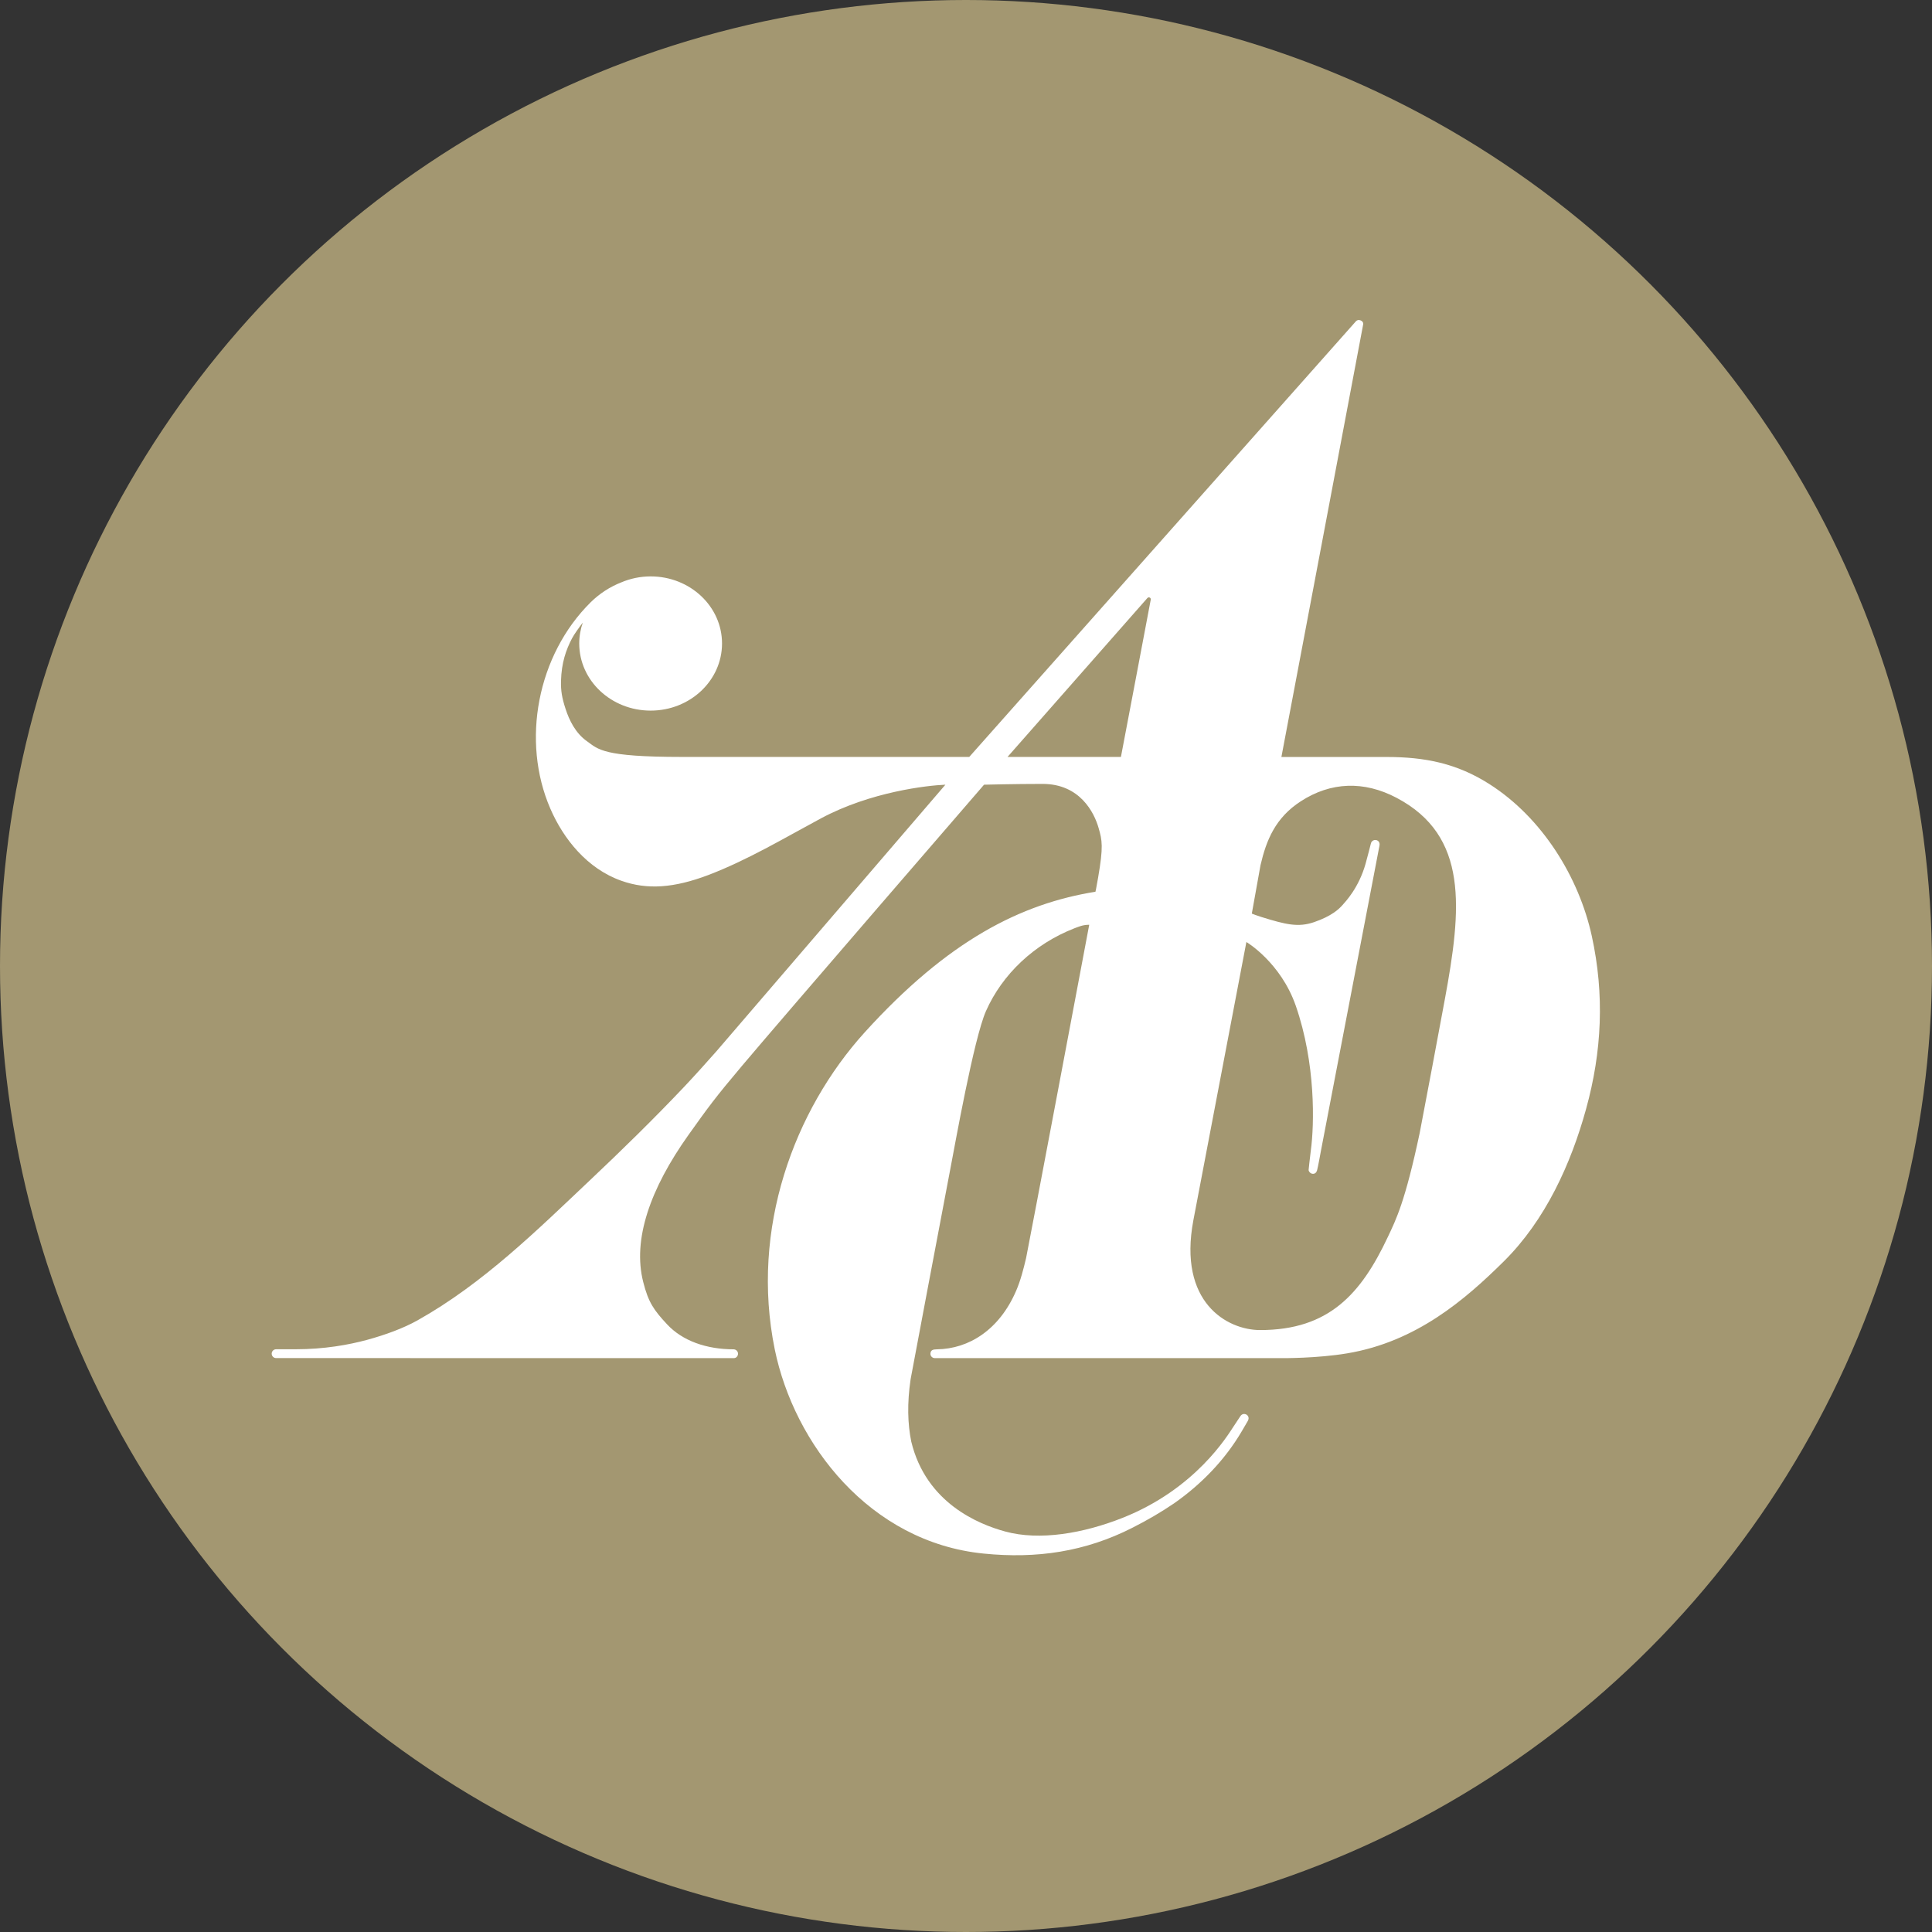
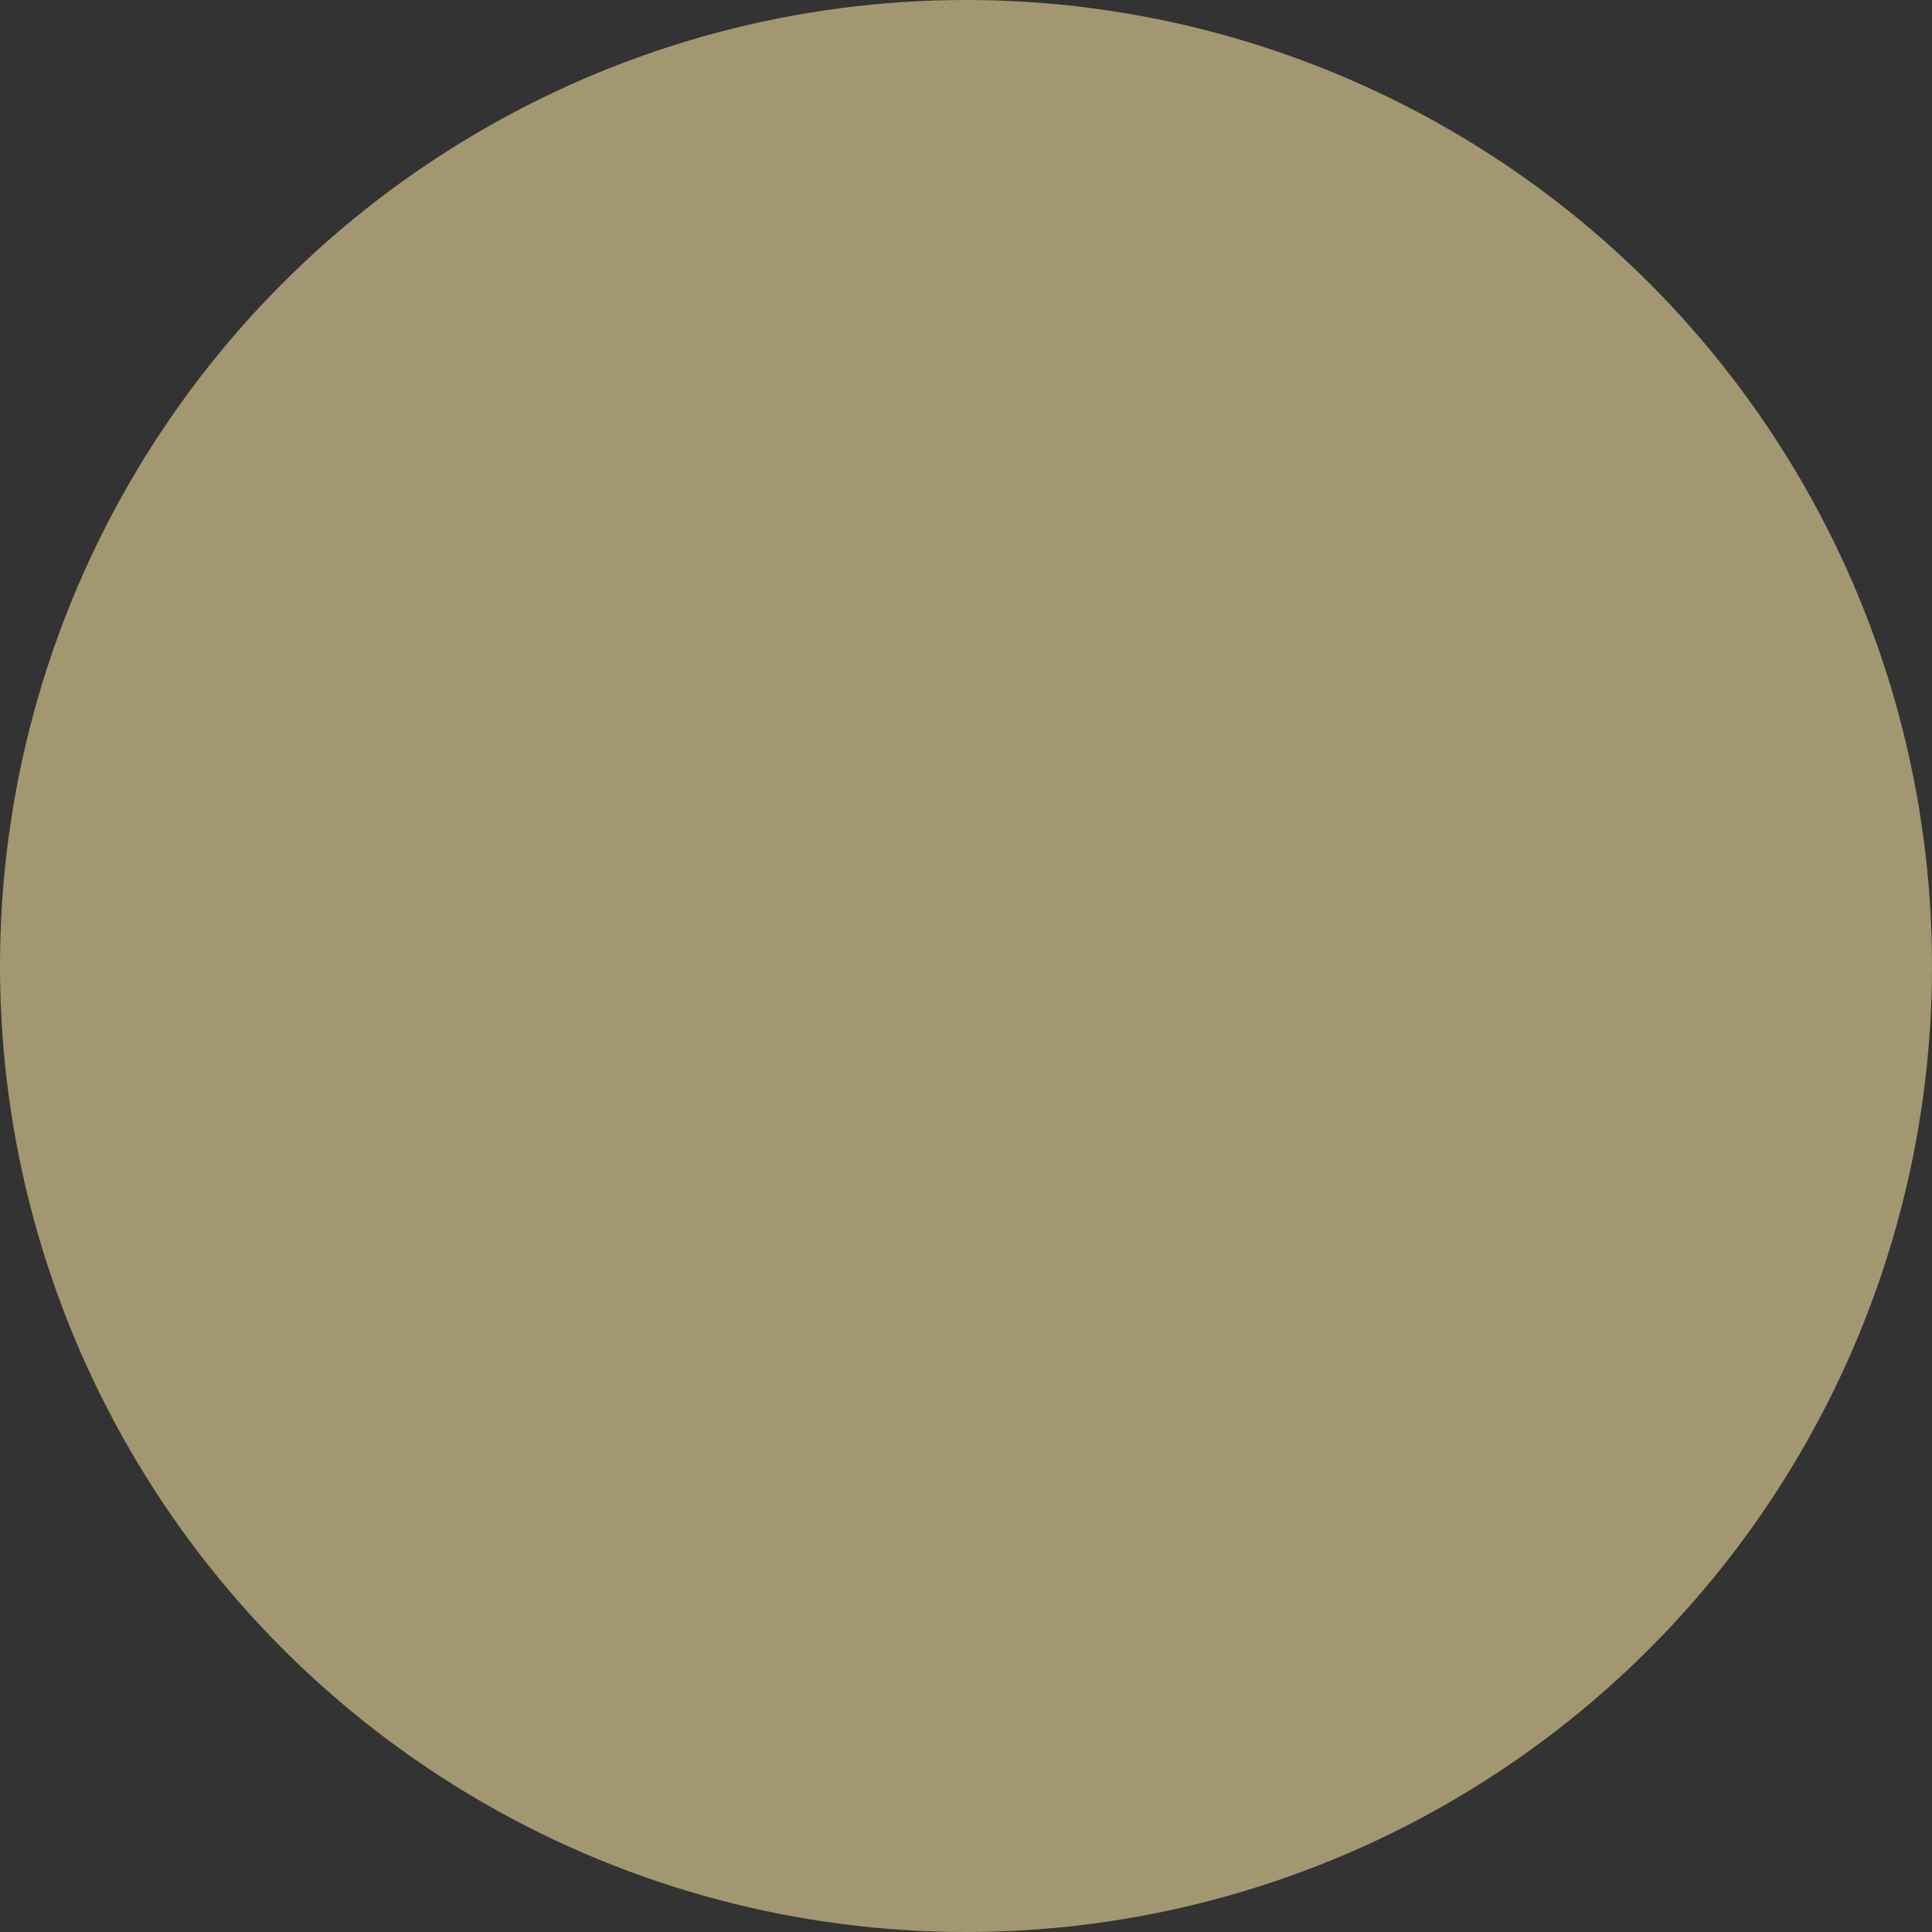
<svg xmlns="http://www.w3.org/2000/svg" width="32" height="32" viewBox="0 0 32 32" fill="none">
  <rect x="0" y="0" width="32" height="32" fill="#333333" stroke="none" />
  <circle cx="16" cy="16" r="16" fill="#A39771" />
-   <path fill-rule="evenodd" clip-rule="evenodd" d="M23.931 16.552C23.789 17.32 23.661 17.997 23.516 18.758C23.516 18.758 23.516 18.759 23.516 18.759C23.274 19.903 23.123 20.2 22.988 20.486C22.544 21.43 22.012 22.03 20.872 22.03C20.325 22.03 19.509 21.572 19.766 20.211C19.776 20.156 20.644 15.603 20.644 15.603C20.649 15.604 21.213 15.943 21.462 16.658C21.795 17.618 21.769 18.627 21.712 19.05C21.689 19.224 21.681 19.329 21.675 19.377C21.673 19.391 21.696 19.441 21.746 19.442C21.781 19.443 21.804 19.42 21.815 19.384C21.828 19.339 21.875 19.085 21.879 19.06C21.879 19.06 21.879 19.06 21.879 19.06C22.104 17.889 22.838 14.058 22.848 14.009C22.862 13.94 22.814 13.912 22.778 13.913C22.743 13.913 22.713 13.938 22.706 13.972C22.706 13.972 22.645 14.214 22.618 14.307C22.506 14.704 22.288 14.932 22.234 14.993C22.174 15.06 22.055 15.174 21.764 15.274C21.503 15.363 21.298 15.314 20.895 15.189C20.83 15.169 20.741 15.136 20.734 15.132L20.878 14.33C20.974 13.917 21.123 13.545 21.545 13.272C22.043 12.949 22.592 12.93 23.131 13.214C24.329 13.845 24.209 15.05 23.931 16.552ZM18.566 12.537L16.688 12.537L19.003 9.907C19.009 9.9 19.018 9.894 19.029 9.894C19.047 9.894 19.061 9.909 19.061 9.927C19.061 9.934 18.566 12.537 18.566 12.537ZM26.365 15.503C26.154 14.537 25.549 13.546 24.666 12.985C24.131 12.645 23.605 12.538 22.967 12.538L21.224 12.538C21.224 12.538 22.571 5.423 22.579 5.37C22.585 5.32 22.529 5.301 22.508 5.3C22.488 5.299 22.468 5.31 22.457 5.323C22.378 5.411 16.054 12.537 16.054 12.537H11.292C9.98 12.537 9.91 12.411 9.723 12.278C9.53 12.142 9.428 11.927 9.368 11.743C9.307 11.557 9.288 11.44 9.292 11.278C9.3 10.978 9.375 10.763 9.474 10.574C9.51 10.506 9.595 10.387 9.653 10.312C9.615 10.421 9.594 10.537 9.594 10.658C9.594 11.272 10.123 11.77 10.777 11.77C11.43 11.77 11.959 11.272 11.959 10.658C11.959 10.044 11.43 9.547 10.777 9.547C10.603 9.547 10.439 9.583 10.29 9.646C10.101 9.72 9.927 9.834 9.783 9.976C8.898 10.852 8.63 12.275 9.115 13.393C9.334 13.899 9.728 14.389 10.291 14.588C10.721 14.741 11.164 14.708 11.73 14.494C12.381 14.246 12.988 13.882 13.597 13.555C14.422 13.113 15.361 13.009 15.659 12.997L11.865 17.414C11.693 17.609 11.509 17.813 11.333 18C10.831 18.53 10.306 19.044 9.771 19.549C8.902 20.37 8.001 21.261 6.914 21.87C6.681 22 6.388 22.108 6.081 22.192C5.775 22.275 5.37 22.348 4.898 22.348C4.701 22.348 4.573 22.348 4.573 22.348C4.533 22.348 4.5 22.381 4.5 22.421C4.5 22.462 4.533 22.494 4.573 22.494L12.154 22.495C12.2 22.495 12.224 22.454 12.224 22.422C12.224 22.383 12.193 22.351 12.153 22.349C11.701 22.349 11.303 22.209 11.048 21.934C10.829 21.699 10.739 21.571 10.654 21.235C10.474 20.531 10.769 19.69 11.402 18.8C11.731 18.338 11.844 18.182 12.293 17.65C12.936 16.886 16.299 12.997 16.299 12.997C16.299 12.997 16.814 12.984 17.269 12.984C17.886 12.984 18.123 13.457 18.196 13.713C18.256 13.921 18.277 14.022 18.188 14.537C18.153 14.743 18.144 14.77 18.144 14.77C16.911 14.969 15.707 15.572 14.322 17.099C13.153 18.39 12.425 20.352 12.832 22.348C13.153 23.916 14.404 25.543 16.291 25.732C17.171 25.821 17.977 25.701 18.755 25.305C18.996 25.183 19.228 25.049 19.448 24.899C19.899 24.583 20.289 24.181 20.569 23.704C20.607 23.64 20.628 23.604 20.666 23.538C20.703 23.476 20.662 23.433 20.631 23.424C20.597 23.413 20.565 23.425 20.544 23.457C20.512 23.505 20.471 23.568 20.429 23.631C20.335 23.771 19.807 24.66 18.592 25.141C17.948 25.396 17.22 25.524 16.647 25.366C16.212 25.247 15.339 24.897 15.093 23.876C15.034 23.585 15.023 23.244 15.083 22.842C15.083 22.842 15.619 19.989 15.747 19.326C15.815 18.977 16.129 17.202 16.331 16.746C16.6 16.139 17.126 15.636 17.799 15.374C17.872 15.348 17.93 15.318 18.041 15.317C18.042 15.317 17.02 20.732 16.995 20.839C16.951 21.024 16.904 21.209 16.831 21.378C16.553 22.026 16.047 22.342 15.519 22.349C15.454 22.349 15.414 22.361 15.411 22.42C15.409 22.462 15.443 22.495 15.485 22.495C15.527 22.495 15.485 22.495 15.485 22.495L21.238 22.495C21.238 22.495 21.81 22.5 22.312 22.416C23.458 22.225 24.267 21.526 24.907 20.893C25.599 20.208 26.021 19.273 26.27 18.37C26.534 17.415 26.577 16.473 26.365 15.503Z" fill="white" />
</svg>